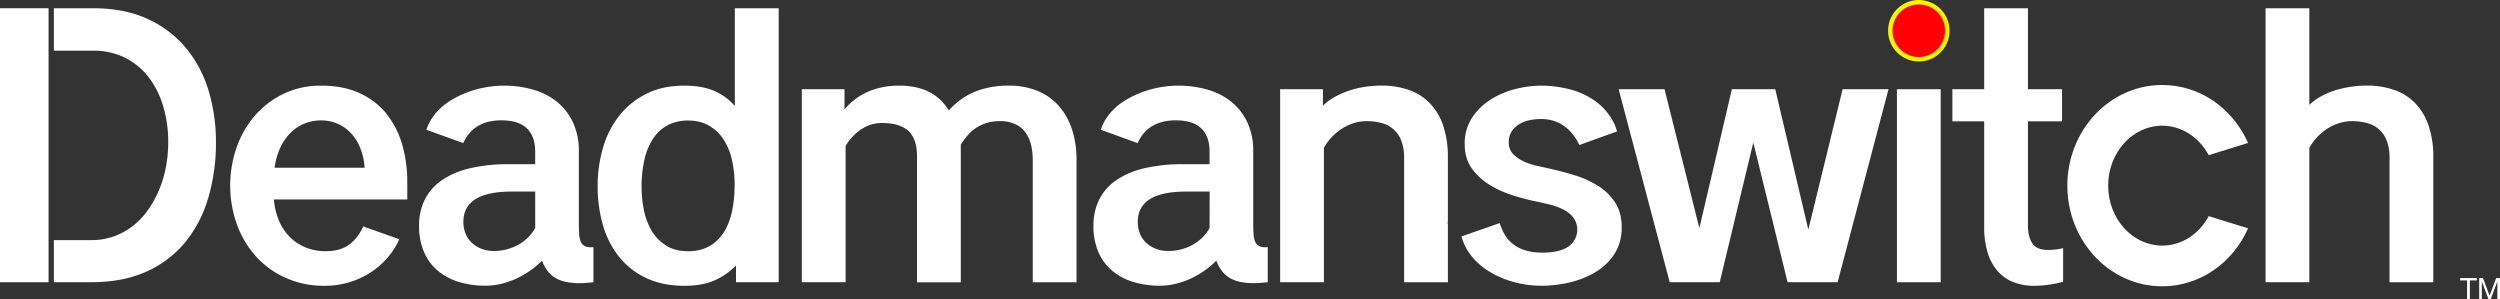
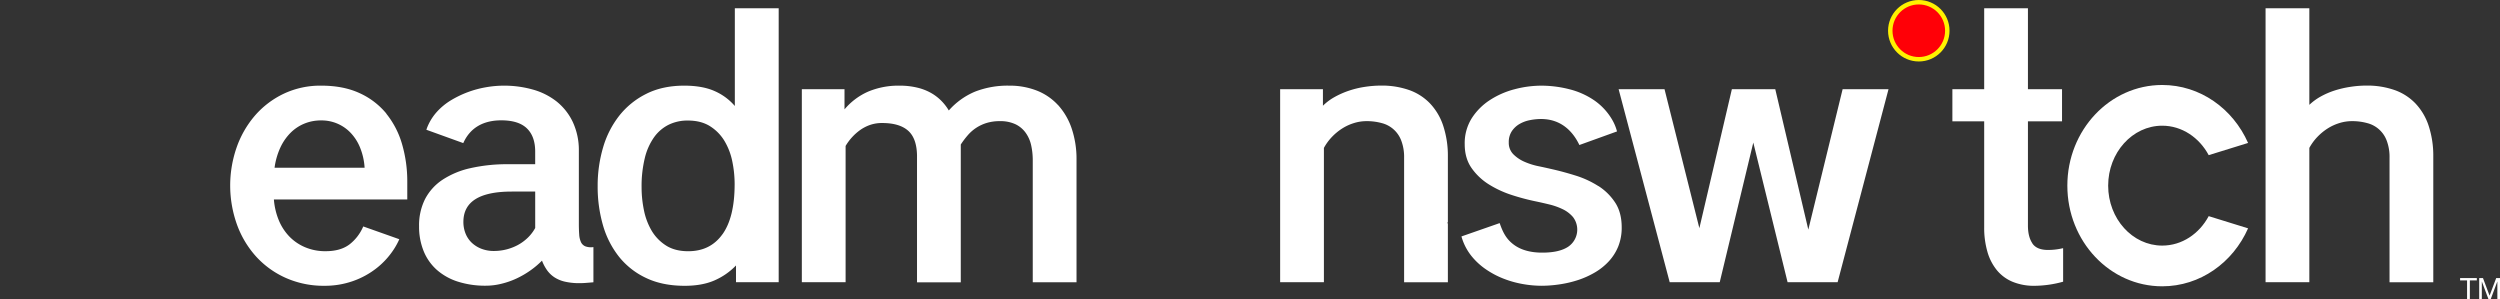
<svg xmlns="http://www.w3.org/2000/svg" viewBox="0 0 1686.75 201.72">
  <rect x="0" y="0" width="1686.75" height="201.72" fill="#333333" stroke="none" />
  <defs>
    <style>.cls-1{fill:#fff;}.cls-2{fill:#ff0007;stroke:#fff200;stroke-miterlimit:10;stroke-width:3px;}</style>
  </defs>
  <title>white</title>
  <g id="Layer_2" data-name="Layer 2">
    <g id="Layer_1-2" data-name="Layer 1">
      <polygon class="cls-1" points="1675.27 187.62 1679.71 199.47 1684.18 187.62 1686.75 187.62 1686.75 201.72 1684.97 201.72 1684.97 189.99 1684.93 189.99 1680.53 201.72 1678.92 201.72 1674.52 189.99 1674.48 189.99 1674.48 201.72 1672.71 201.72 1672.71 187.62 1675.27 187.62" />
      <path class="cls-1" d="M260.73,76.69a50.15,50.15,0,0,0-18.08-13.84q-10.9-5.06-25.85-5.06a57.72,57.72,0,0,0-25.43,5.48A59.43,59.43,0,0,0,172,78a66.56,66.56,0,0,0-12.35,21.48,78.2,78.2,0,0,0,.24,52.06,65.16,65.16,0,0,0,12.9,21.54,60.11,60.11,0,0,0,20.06,14.44,62.78,62.78,0,0,0,26.09,5.3,57,57,0,0,0,19.4-3.25,55.48,55.48,0,0,0,16-8.85,52.7,52.7,0,0,0,11.69-13,46.43,46.43,0,0,0,3.38-6.32l-24.33-8.62a30.32,30.32,0,0,1-9.12,12q-6.08,4.69-16.2,4.7a34.76,34.76,0,0,1-14-2.71,32.11,32.11,0,0,1-10.73-7.4,35.15,35.15,0,0,1-7.05-11.07,46.25,46.25,0,0,1-3.19-13.72h90v-11.8a89.61,89.61,0,0,0-3.5-25.45,58.34,58.34,0,0,0-10.66-20.64m-75.38,36.46a47.43,47.43,0,0,1,3.85-13.47,34.83,34.83,0,0,1,6.87-10,28.47,28.47,0,0,1,9.34-6.26,29.12,29.12,0,0,1,11.27-2.17A26.94,26.94,0,0,1,236.93,90a31.79,31.79,0,0,1,6.2,10.05A43.11,43.11,0,0,1,246,113.15Z" />
      <path class="cls-1" d="M395,166.23a5.66,5.66,0,0,1-3-2.83,14.25,14.25,0,0,1-1.21-5.17q-.24-3.19-.24-7.53V101.6a44.77,44.77,0,0,0-4.16-19.44A39.21,39.21,0,0,0,375.58,68.5a45.75,45.75,0,0,0-16-8.06,71.26,71.26,0,0,0-19.7-2.65,70.09,70.09,0,0,0-12.06,1.09,68.17,68.17,0,0,0-23.56,8.78,42.55,42.55,0,0,0-9.4,7.7,35,35,0,0,0-6.38,10c-.3.72-.56,1.45-.81,2.19l24.9,9c4.66-10.47,13.67-15.36,25.62-15.36q11.68,0,17.29,5.42t5.61,15.64v8.55h-18a111.92,111.92,0,0,0-25.67,2.65,56.47,56.47,0,0,0-18.92,7.88,35.09,35.09,0,0,0-11.75,13.06,39.36,39.36,0,0,0-4,18.29,43.55,43.55,0,0,0,3.08,16.73,34.14,34.14,0,0,0,8.85,12.63,39.52,39.52,0,0,0,14.16,7.95,60.53,60.53,0,0,0,19,2.77,43.54,43.54,0,0,0,10.31-1.27A54.14,54.14,0,0,0,348.28,188a60.45,60.45,0,0,0,9.4-5.41,56.43,56.43,0,0,0,8-6.74,28.89,28.89,0,0,0,3.49,6.56,18.85,18.85,0,0,0,5,4.75,22.1,22.1,0,0,0,7.05,2.89,42.67,42.67,0,0,0,9.64,1c1.45,0,3-.06,4.52-.18s3.24-.26,5-.42V166.71a11,11,0,0,1-5.36-.48m-33.92-12.4a27.28,27.28,0,0,1-5.07,6.62,30.56,30.56,0,0,1-6.68,4.88,34.23,34.23,0,0,1-16.09,4,22.74,22.74,0,0,1-8.5-1.51,19.86,19.86,0,0,1-6.51-4.09,17.35,17.35,0,0,1-4.15-6.2,20.68,20.68,0,0,1-1.45-7.82q0-20.46,32.66-20.46h15.79Z" />
      <path class="cls-1" d="M495.79,71.51a38.05,38.05,0,0,0-13.62-10.05Q474,57.8,461.68,57.79q-14.7,0-25.67,5.54a53.57,53.57,0,0,0-18.25,14.8,63.28,63.28,0,0,0-10.91,21.54,91.18,91.18,0,0,0-3.61,25.88,93.77,93.77,0,0,0,3.55,26.3,61.25,61.25,0,0,0,10.85,21.36A51,51,0,0,0,436,187.59q11,5.24,26,5.24,11.7,0,20-3.61a45,45,0,0,0,14.58-10.11v11.31h28.8V5.56H495.79ZM487.47,158q-8.19,11.51-23.13,11.5-9,0-15.07-3.91a30,30,0,0,1-9.64-10,44.46,44.46,0,0,1-5.18-13.84,76.18,76.18,0,0,1-1.57-15.29,80.31,80.31,0,0,1,2.17-19.8,40.82,40.82,0,0,1,6.27-14.08,26.86,26.86,0,0,1,9.82-8.42,28.76,28.76,0,0,1,12.95-2.83q8.93,0,15,3.85a29.88,29.88,0,0,1,9.76,10,43.59,43.59,0,0,1,5.24,13.78,76,76,0,0,1,1.57,15.23q0,22.38-8.2,33.87" />
      <path class="cls-1" d="M713.86,70.91a38.6,38.6,0,0,0-14.22-9.75,50.3,50.3,0,0,0-18.86-3.37,60.59,60.59,0,0,0-22.84,4,48.48,48.48,0,0,0-17.78,12.75A33.78,33.78,0,0,0,635.1,68a31.78,31.78,0,0,0-7.05-5.35,35.36,35.36,0,0,0-9.28-3.55A49.78,49.78,0,0,0,607,57.79a52.9,52.9,0,0,0-21.21,4,43.82,43.82,0,0,0-16,12V60.2H541V190.42h29.53V98.47a35.56,35.56,0,0,1,9.7-10.65,26.59,26.59,0,0,1,6.87-3.55A24.58,24.58,0,0,1,595.21,83q11.56,0,17.42,5.11t6.08,16.67v85.69h29.53V97.51a56.61,56.61,0,0,1,4.82-6.38,27.25,27.25,0,0,1,5.66-4.93,27.66,27.66,0,0,1,7-3.25,30.07,30.07,0,0,1,8.92-1.21,23.76,23.76,0,0,1,10.54,2.11A18,18,0,0,1,692,89.57,22.74,22.74,0,0,1,695.72,98a46.08,46.08,0,0,1,1.08,10.11v82.32h29.53V107.26A64.29,64.29,0,0,0,723,86.5a45,45,0,0,0-9.1-15.59" />
      <path class="cls-1" d="M964.7,69.65a36.23,36.23,0,0,0-14-8.91,55.63,55.63,0,0,0-18.74-3,74.25,74.25,0,0,0-11,.85,63.14,63.14,0,0,0-10.79,2.58,57.46,57.46,0,0,0-9.7,4.28,35.92,35.92,0,0,0-7.89,5.89V60.2H863.71V190.42h29.53V99.8a35,35,0,0,1,5.3-7.29,37.23,37.23,0,0,1,6.87-5.71,32.31,32.31,0,0,1,8-3.73,28.15,28.15,0,0,1,8.55-1.33,37.92,37.92,0,0,1,10.37,1.33A19.05,19.05,0,0,1,945.48,95a30.88,30.88,0,0,1,1.87,11.43v84h29.53V151.1l-.35-1,.35-.12V105.33a64.7,64.7,0,0,0-3.26-20.82,40,40,0,0,0-8.92-14.86" />
      <path class="cls-1" d="M1078.41,125.55a63.42,63.42,0,0,0-15.37-7.1q-8.43-2.64-16.51-4.45c-2.41-.56-5.26-1.19-8.55-1.87a46.26,46.26,0,0,1-9.34-2.95,24.16,24.16,0,0,1-7.54-5.05,10.9,10.9,0,0,1-3.13-8.07,13.24,13.24,0,0,1,2-7.46,15.59,15.59,0,0,1,5.12-4.87,22.21,22.21,0,0,1,7.05-2.65,39.1,39.1,0,0,1,7.65-.78c13,0,21.16,7.77,25.82,17.54L1091,88.67a31.62,31.62,0,0,0-3.33-8,41,41,0,0,0-12-12.94,52.15,52.15,0,0,0-16.82-7.52,76.62,76.62,0,0,0-19-2.41,70.63,70.63,0,0,0-17.95,2.41,56.53,56.53,0,0,0-16.63,7.28A41,41,0,0,0,993,79.76a31.68,31.68,0,0,0-4.76,17.51q0,9.51,4.64,16.13a40.39,40.39,0,0,0,11.75,11.07,69,69,0,0,0,15.55,7.16,152,152,0,0,0,16.15,4.27q4,.84,8.8,2a44.65,44.65,0,0,1,9.09,3.19,20.94,20.94,0,0,1,7.12,5.41,13.94,13.94,0,0,1-3.14,19.86q-6,4.1-17.65,4.09-11.94,0-19.16-5.35c-4.73-3.5-7.25-7.75-9.56-14.58l-25.79,9c.29,1.05.62,2.08,1,3.08a37.14,37.14,0,0,0,6.33,10.83,45.27,45.27,0,0,0,9.46,8.48,58.27,58.27,0,0,0,11.57,6.08,67.69,67.69,0,0,0,12.77,3.61,73,73,0,0,0,13,1.21,83.59,83.59,0,0,0,12.41-1,74.09,74.09,0,0,0,12.35-2.94,58.61,58.61,0,0,0,11.27-5.12,40.8,40.8,0,0,0,9.34-7.52,33.17,33.17,0,0,0,6.33-10.05,33.86,33.86,0,0,0,2.29-12.76q0-10-4.4-16.73a37.79,37.79,0,0,0-11.33-11.19" />
      <polygon class="cls-1" points="1220.07 154.92 1197.78 60.2 1168.49 60.2 1146.56 153.95 1123.06 60.2 1092.09 60.2 1126.55 190.42 1160.3 190.42 1182.95 96.19 1206.09 190.42 1239.84 190.42 1274.18 60.2 1243.21 60.2 1220.07 154.92" />
-       <rect class="cls-1" x="1279.85" y="60.2" width="29.53" height="130.22" />
      <path class="cls-1" d="M1371.25,164.18q-3-4.45-3-12V81.86h23V60.2h-23V5.56h-29.52V60.2h-21.46V81.86h21.46v71.37a58.44,58.44,0,0,0,2.17,16.61,34.67,34.67,0,0,0,6.38,12.45,27.28,27.28,0,0,0,10.61,7.83,37.79,37.79,0,0,0,14.82,2.71,73.38,73.38,0,0,0,19.28-2.77V167.43a43.23,43.23,0,0,1-10.24,1.21q-7.59,0-10.55-4.46" />
      <path class="cls-1" d="M1638.49,84.51a40,40,0,0,0-8.92-14.86,36.23,36.23,0,0,0-14-8.91,55.63,55.63,0,0,0-18.74-3,71.76,71.76,0,0,0-11,.85,68.41,68.41,0,0,0-10.61,2.46,52.23,52.23,0,0,0-9.46,4.09,37.76,37.76,0,0,0-7.65,5.6V5.56h-29.53V190.42h29.53V99.8a34.66,34.66,0,0,1,5.3-7.29,37.23,37.23,0,0,1,6.87-5.71,32.41,32.41,0,0,1,8-3.73,28.27,28.27,0,0,1,8.56-1.33,37.79,37.79,0,0,1,10.36,1.33A19,19,0,0,1,1610.35,95a30.88,30.88,0,0,1,1.87,11.43v84h29.52V105.33a64.72,64.72,0,0,0-3.25-20.82" />
-       <path class="cls-1" d="M850,166.23a5.66,5.66,0,0,1-3-2.83,14.47,14.47,0,0,1-1.2-5.17c-.17-2.13-.24-4.64-.24-7.53V101.6a44.91,44.91,0,0,0-4.16-19.44A39.23,39.23,0,0,0,830.58,68.5a45.75,45.75,0,0,0-16-8.06,71.21,71.21,0,0,0-19.7-2.65,69.89,69.89,0,0,0-12.05,1.09,68.17,68.17,0,0,0-23.56,8.78,42.1,42.1,0,0,0-9.4,7.7,35.2,35.2,0,0,0-6.39,10c-.3.72-.56,1.45-.8,2.19l24.9,9c4.66-10.47,13.66-15.36,25.61-15.36q11.69,0,17.3,5.42t5.6,15.64v8.55h-18a112,112,0,0,0-25.67,2.65,56.47,56.47,0,0,0-18.92,7.88,35.09,35.09,0,0,0-11.75,13.06,39.36,39.36,0,0,0-4,18.29,43.55,43.55,0,0,0,3.07,16.73,34.05,34.05,0,0,0,8.86,12.63,39.35,39.35,0,0,0,14.16,7.95,60.49,60.49,0,0,0,19,2.77,43.45,43.45,0,0,0,10.3-1.27A54.24,54.24,0,0,0,803.29,188a61.39,61.39,0,0,0,9.4-5.41,55.78,55.78,0,0,0,7.95-6.74,29.29,29.29,0,0,0,3.49,6.56,18.89,18.89,0,0,0,5,4.75,21.91,21.91,0,0,0,7.05,2.89,42.61,42.61,0,0,0,9.64,1c1.44,0,2.95-.06,4.52-.18s3.23-.26,5-.42V166.71a11,11,0,0,1-5.37-.48m-33.87-12.4a27,27,0,0,1-5.06,6.62,30.86,30.86,0,0,1-6.69,4.88,33.26,33.26,0,0,1-7.77,3,33.8,33.8,0,0,1-8.32,1h0a22.72,22.72,0,0,1-8.49-1.51,19.75,19.75,0,0,1-6.51-4.09,17.25,17.25,0,0,1-4.16-6.2,20.88,20.88,0,0,1-1.45-7.82q0-20.46,32.66-20.46h15.84Z" />
      <path class="cls-1" d="M1490.21,145.83c-6.36,11.88-18,19.87-31.37,19.87-20.1,0-36.46-18.15-36.46-40.44s16.36-40.45,36.46-40.45c13.33,0,25,8,31.37,19.87l5.49-1.7,21.08-6.53c-10.2-23.11-32.31-39.11-57.94-39.11-35.33,0-64,30.41-64,67.92s28.64,67.91,64,67.91c25.63,0,47.74-16,57.94-39.11l-21.08-6.53Z" />
-       <path class="cls-1" d="M140.76,61.28a81.69,81.69,0,0,0-15.19-28.76A73.08,73.08,0,0,0,99.72,12.84Q84.12,5.57,62.91,5.56H36.34V34.2H62.91a47.34,47.34,0,0,1,21.21,4.64A45.94,45.94,0,0,1,100,51.73,60,60,0,0,1,110,71.3a83.59,83.59,0,0,1,3.49,24.77,89.44,89.44,0,0,1-1.5,16.35,77.45,77.45,0,0,1-4.52,15.38,70.6,70.6,0,0,1-7.41,13.58A51.7,51.7,0,0,1,89.9,152.24,46,46,0,0,1,77,159.42,44.83,44.83,0,0,1,61.46,162H36.34v28.4H61.58q21.69,0,37.6-7.34a71.4,71.4,0,0,0,26.21-20.16,85.42,85.42,0,0,0,15.31-30,132,132,0,0,0,5-36.95,119.51,119.51,0,0,0-4.94-34.66" />
-       <rect class="cls-1" y="5.56" width="32.76" height="184.86" />
      <circle class="cls-2" cx="1294.61" cy="20.74" r="19.24" />
      <polygon class="cls-1" points="1659.83 189.2 1659.83 187.62 1671.11 187.62 1671.11 189.2 1666.41 189.2 1666.41 201.72 1664.53 201.72 1664.53 189.2 1659.83 189.2" />
    </g>
  </g>
</svg>